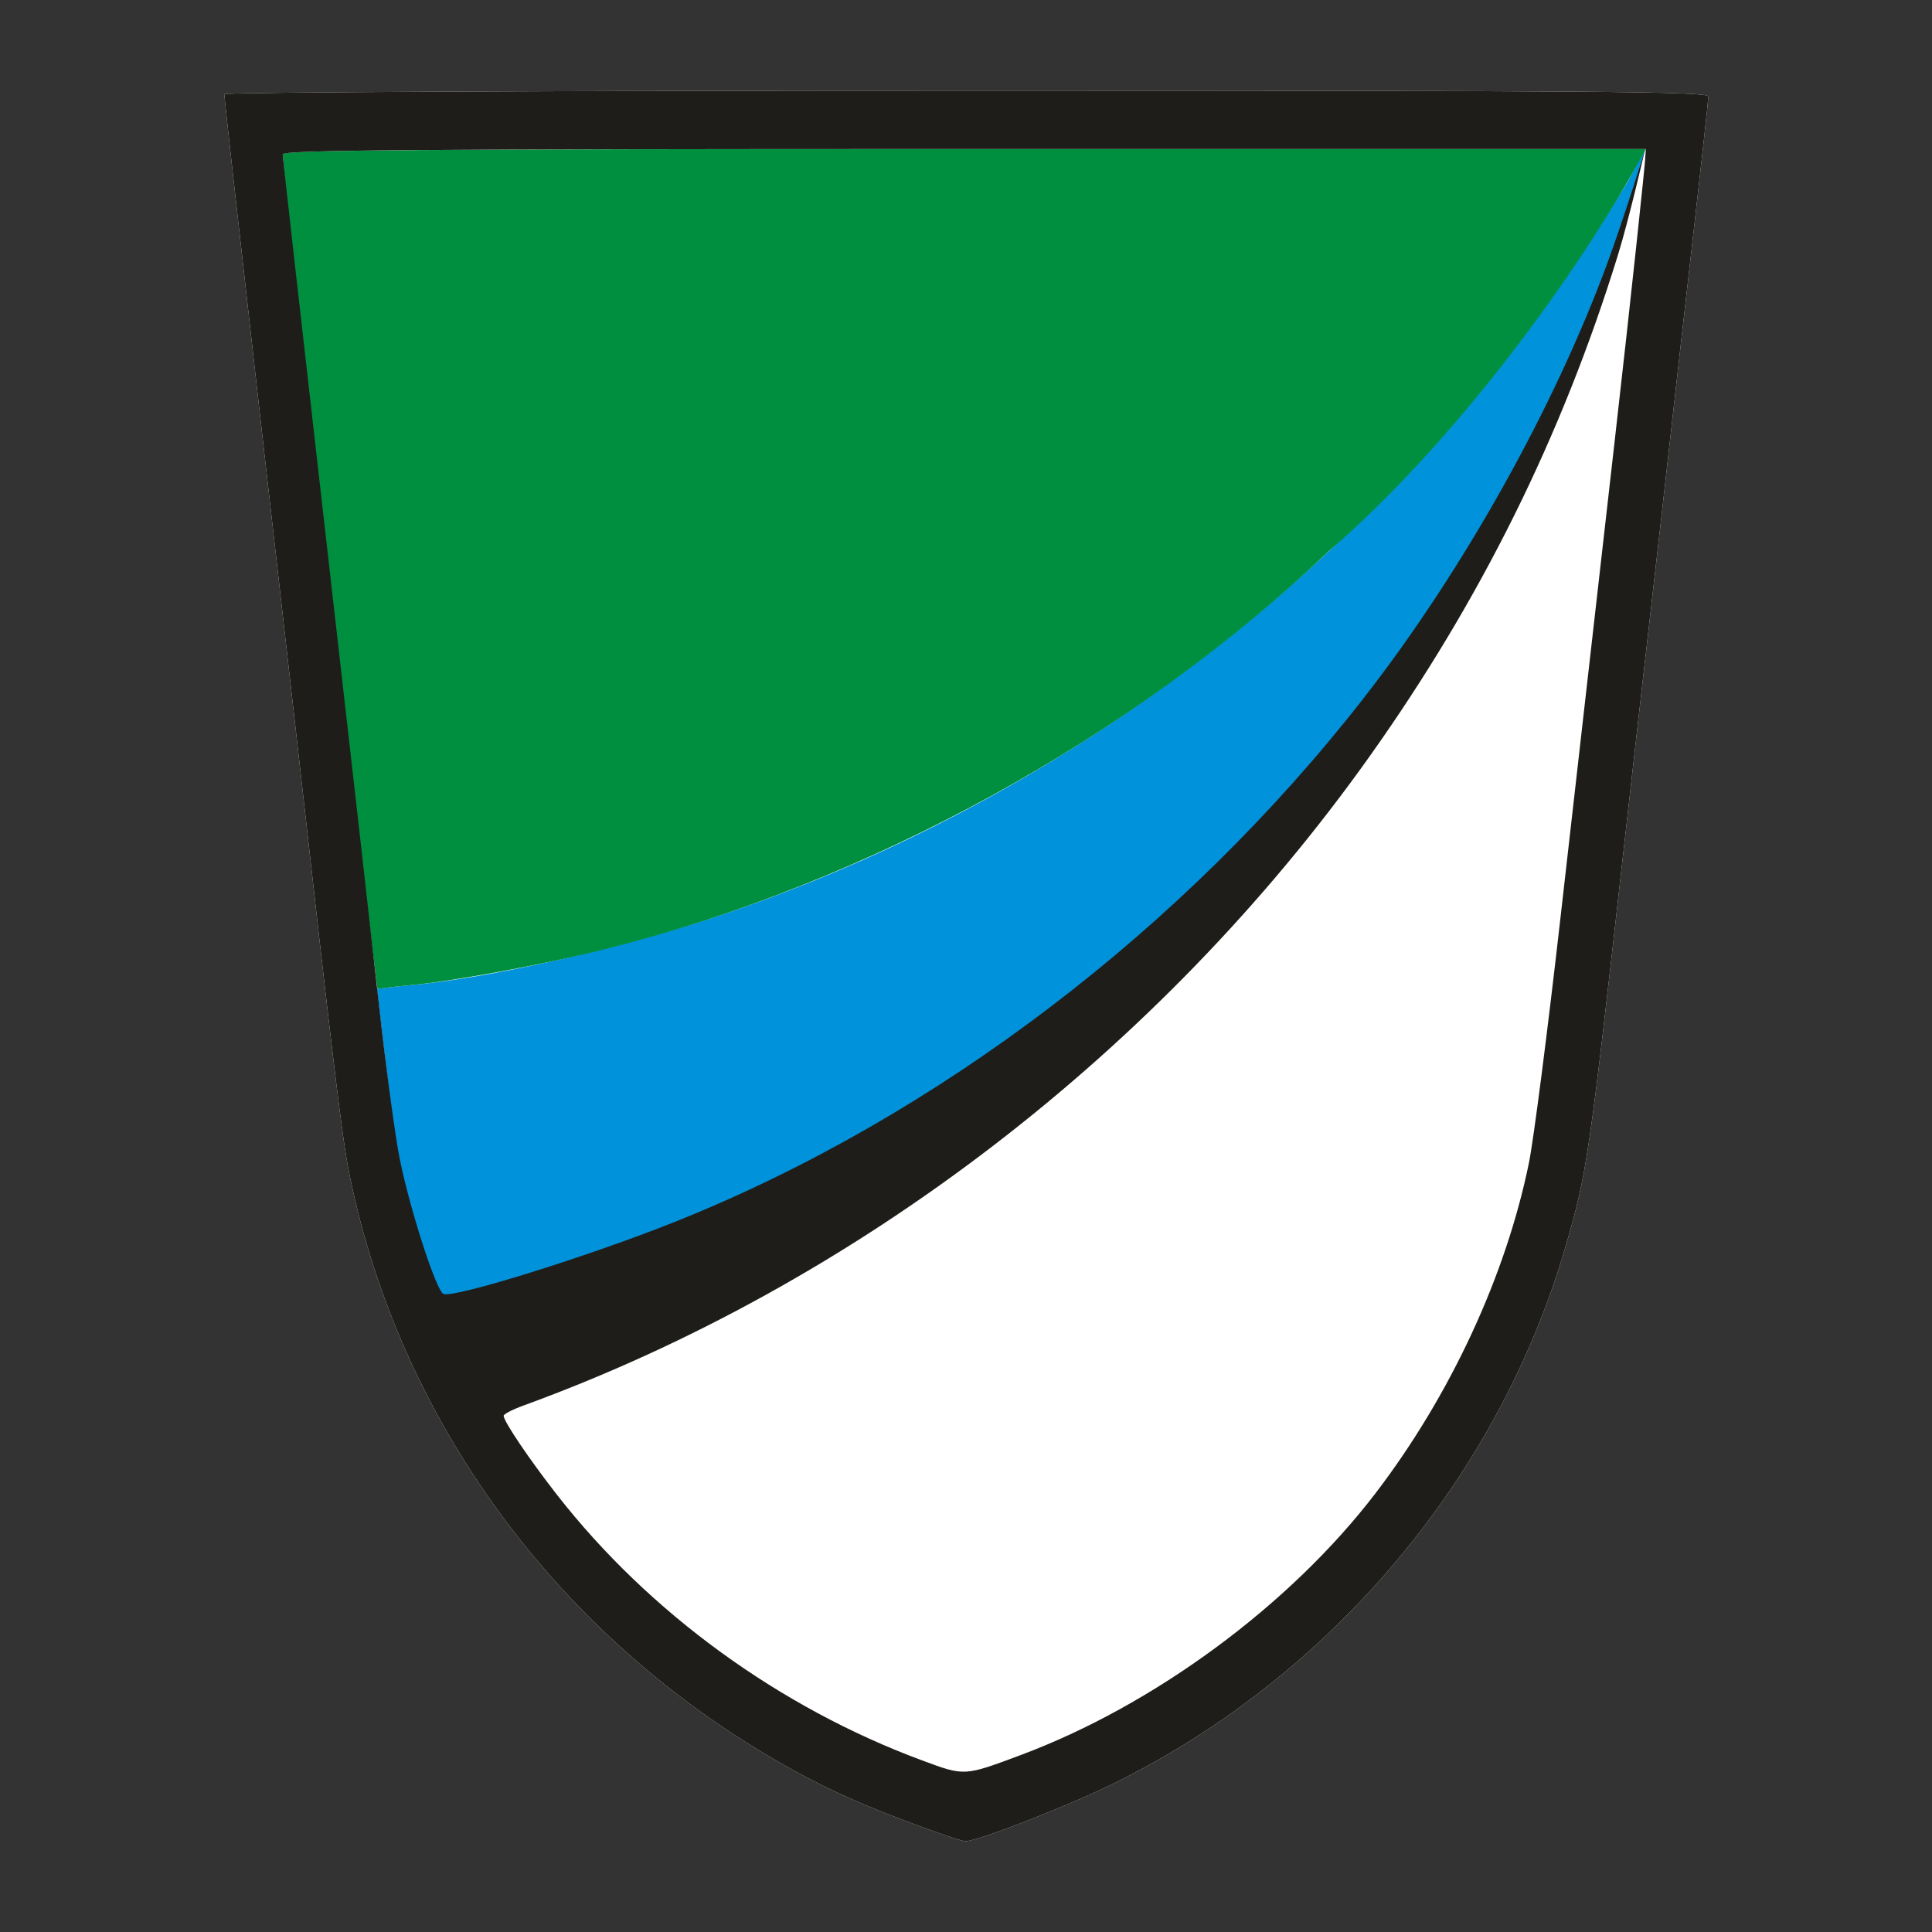
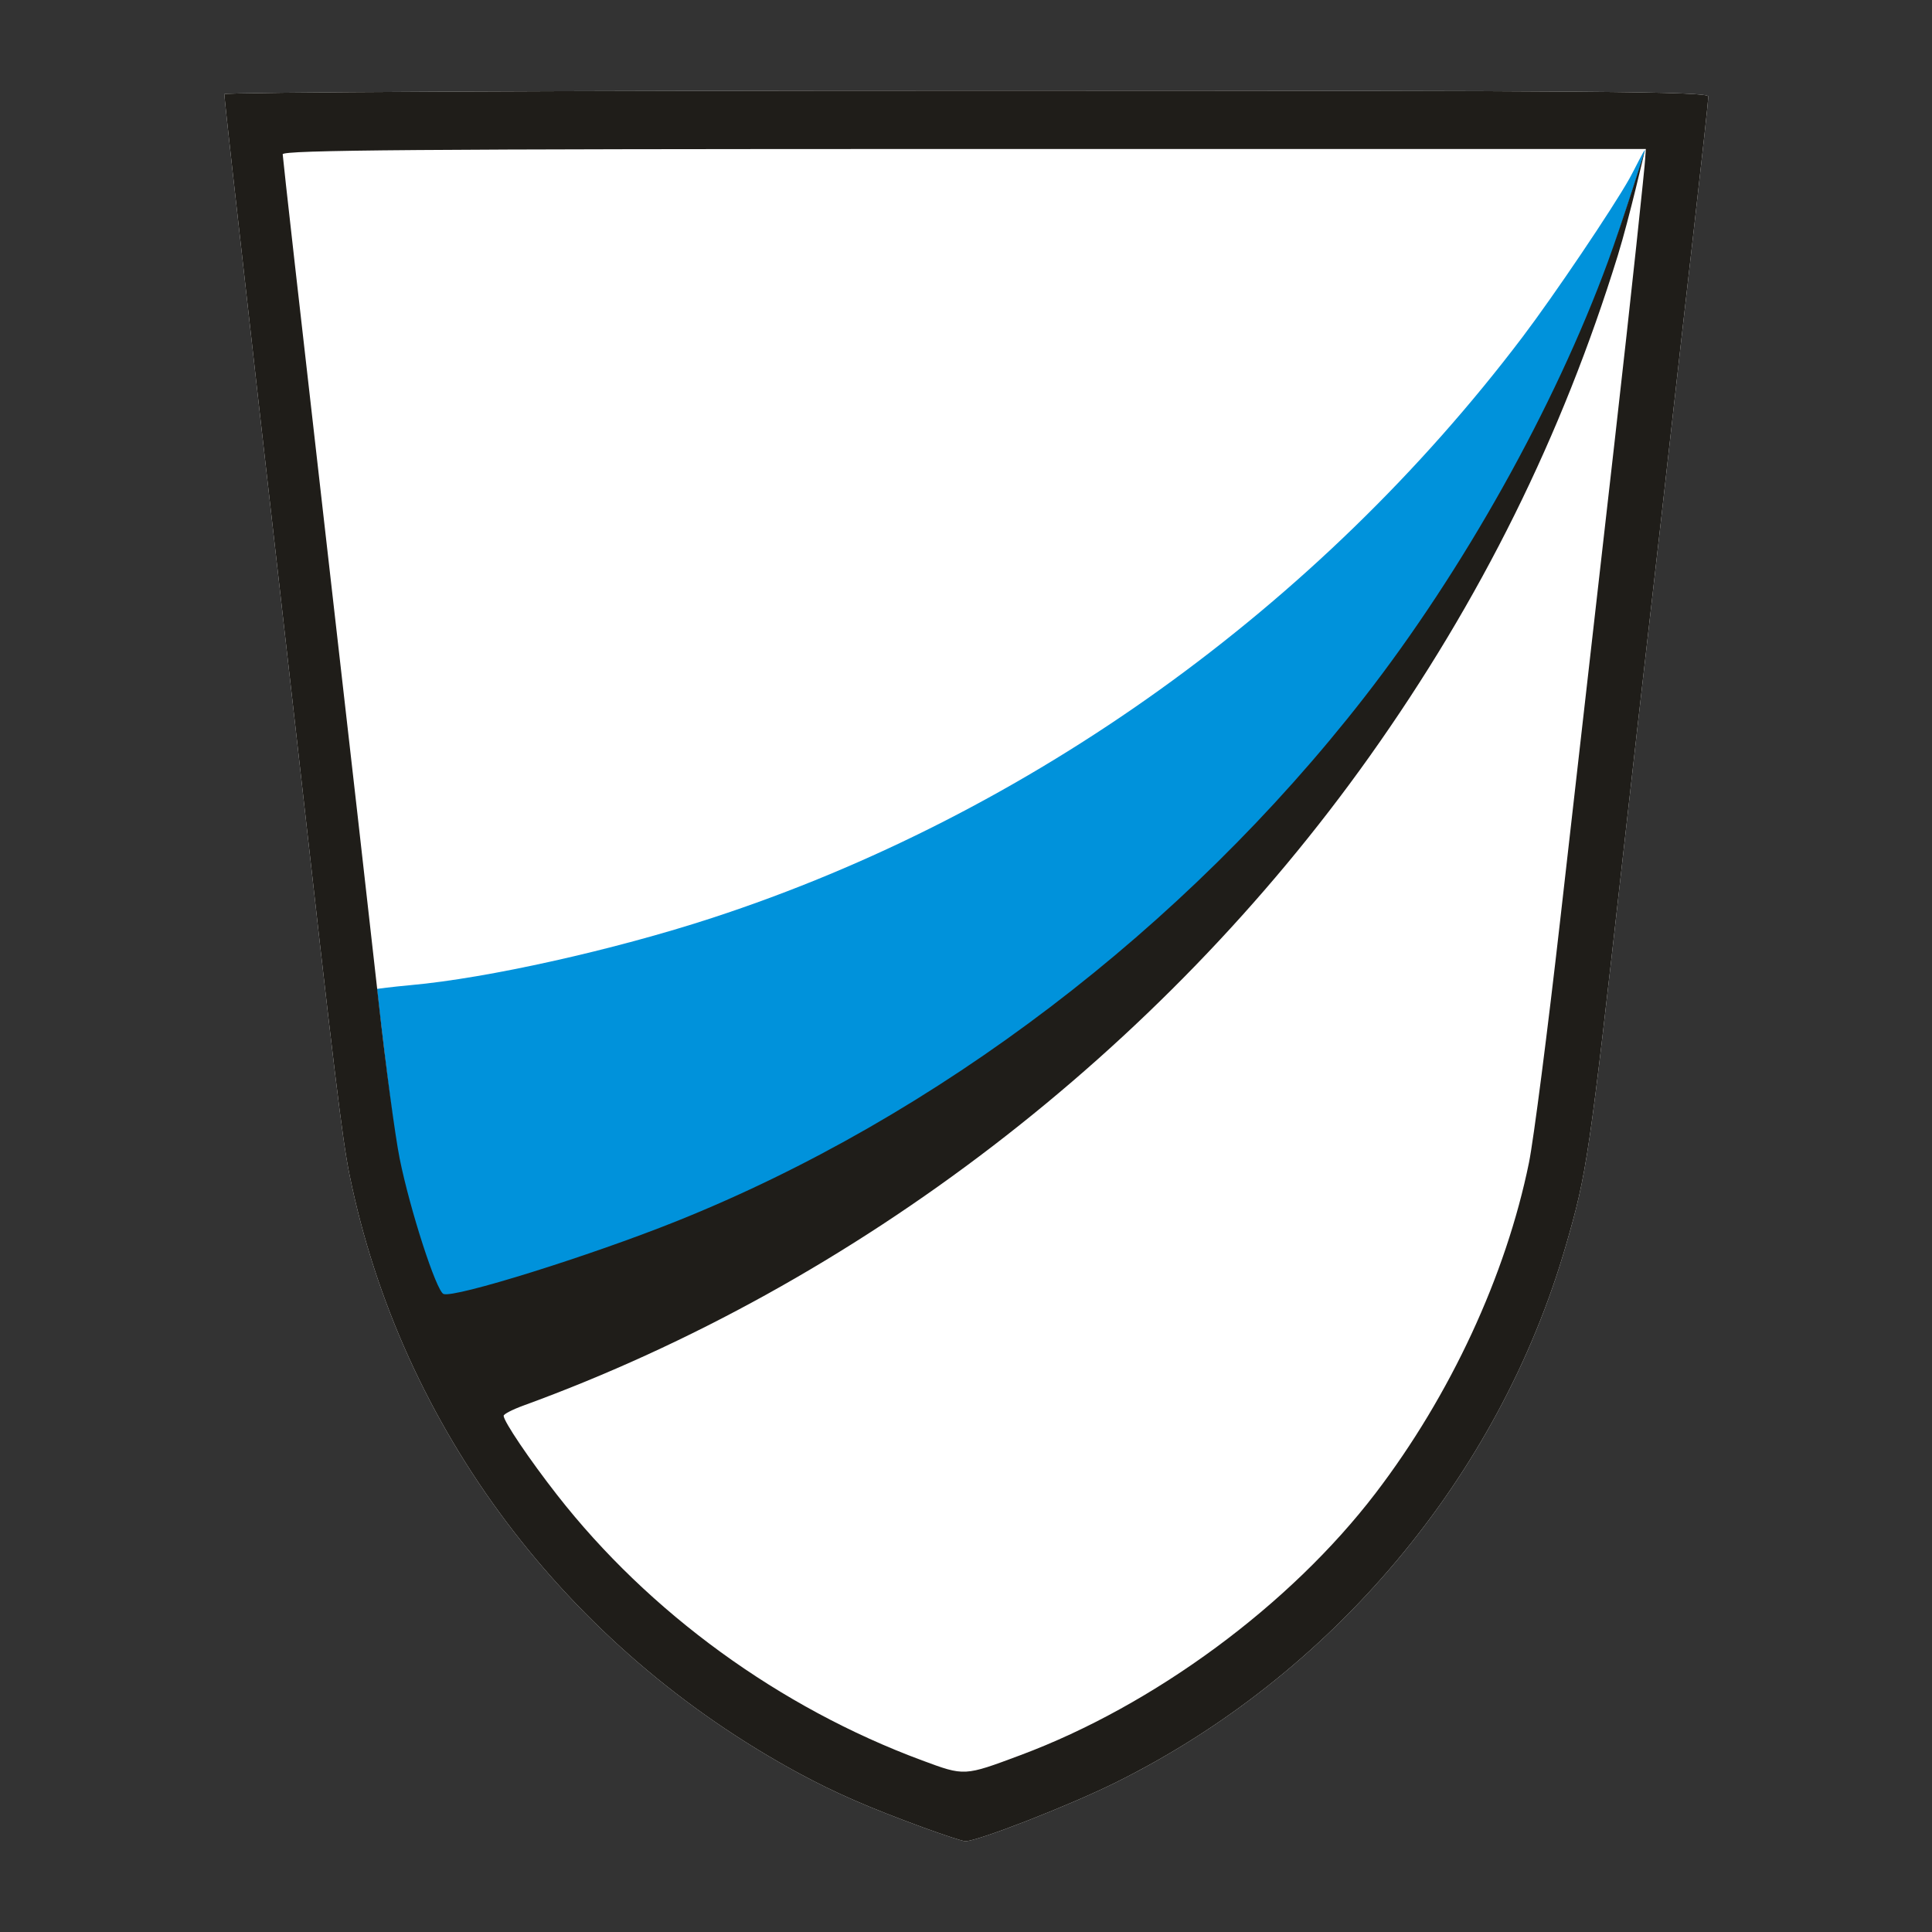
<svg xmlns="http://www.w3.org/2000/svg" xmlns:ns1="http://sodipodi.sourceforge.net/DTD/sodipodi-0.dtd" xmlns:ns2="http://www.inkscape.org/namespaces/inkscape" version="1.1" id="svg1017" xml:space="preserve" width="512" height="512" viewBox="0 0 512 512" ns1:docname="Grb-SI-1410.svg" ns2:version="1.2.2 (732a01da63, 2022-12-09, custom)">
  <rect x="0" y="0" width="512" height="512" fill="#333333" stroke="none" />
  <defs id="defs1021">
    <clipPath clipPathUnits="userSpaceOnUse" id="clipPath1071">
      <path d="m 179,244 h 27 v 53 h -27 z" id="path1069" />
    </clipPath>
    <clipPath clipPathUnits="userSpaceOnUse" id="clipPath1077">
      <path d="m 205.555,296.559 -26.473,-2.504 v -35.321 c 0.203,-19.425 25.863,-19.824 26.473,0" id="path1075" />
    </clipPath>
    <clipPath clipPathUnits="userSpaceOnUse" id="clipPath1087">
-       <path d="M 0,0 H 384 V 384 H 0 Z" id="path1085" />
-     </clipPath>
+       </clipPath>
    <clipPath clipPathUnits="userSpaceOnUse" id="clipPath1101">
-       <path d="M 0,0 H 384 V 384 H 0 Z" id="path1099" />
-     </clipPath>
+       </clipPath>
    <clipPath clipPathUnits="userSpaceOnUse" id="clipPath1115">
      <path d="M 0,0 H 384 V 384 H 0 Z" id="path1113" />
    </clipPath>
    <clipPath clipPathUnits="userSpaceOnUse" id="clipPath1129">
      <path d="M 0,0 H 384 V 384 H 0 Z" id="path1127" />
    </clipPath>
    <clipPath clipPathUnits="userSpaceOnUse" id="clipPath1143">
      <path d="M 0,0 H 384 V 384 H 0 Z" id="path1141" />
    </clipPath>
  </defs>
  <ns1:namedview pagecolor="#ffffff" bordercolor="#666666" borderopacity="1" objecttolerance="10" gridtolerance="10" guidetolerance="10" ns2:pageopacity="0" ns2:pageshadow="2" ns2:window-width="2490" ns2:window-height="1376" id="namedview1019" showgrid="false" ns2:zoom="1.8427228" ns2:cx="337.81533" ns2:cy="325.87648" ns2:window-x="0" ns2:window-y="0" ns2:window-maximized="1" ns2:current-layer="g1025" ns2:showpageshadow="2" ns2:pagecheckerboard="0" ns2:deskcolor="#d1d1d1" />
  <g id="g1025" ns2:groupmode="layer" ns2:label="Grb-SI-1000" transform="matrix(1.333,0,0,1.333,0,1.28e-5)">
    <g id="g199233" transform="matrix(1.105,0,0,1.105,-537.924,-24.875)">
      <path style="fill:#ffffff;stroke-width:0.75" d="m 652.796,351.266 c -9.662,-3.543 -15.699,-6.175 -22.125,-9.645 -42.02,-22.69 -71.733,-62.242 -80.988,-107.805 -1.299,-6.397 -2.716,-18.108 -9.392,-77.625 -1.064,-9.488 -2.596,-22.988 -3.404,-30 -1.358,-11.777 -4.697,-41.34 -8.252,-73.056 -0.805,-7.181 -1.464,-13.34 -1.464,-13.688 0,-0.347 60.075,-0.631 133.5,-0.631 114.639,0 133.5,0.15 133.5,1.062 0,0.584 -1.171,11.3 -2.601,23.812 -1.431,12.513 -3.294,28.994 -4.142,36.626 -0.847,7.631 -2.527,22.481 -3.734,33 -1.207,10.519 -3.403,29.925 -4.881,43.125 -6.094,54.427 -6.47,56.996 -10.252,70.072 -12.065,41.714 -42.079,77.474 -81.265,96.819 -8.398,4.146 -24.806,10.531 -26.846,10.446 -0.497,-0.021 -3.941,-1.151 -7.654,-2.513 z" id="path199227" ns1:nodetypes="sssssssssssssssss" />
      <path style="fill:#0092db;stroke-width:0.75" d="m 565.862,255.029 c -2.066,-5.063 -5.564,-15.353 -6.894,-21.472 -1.275,-5.863 -4.337,-33.128 -4.337,-33.128 0,0 2.647,-0.369 6.103,-0.68 13.811,-1.246 36.546,-6.318 54.229,-12.097 56.992,-18.626 108.94,-55.868 145.774,-104.507 5.629,-7.433 16.173,-23.061 19.235,-28.508 0.944,-1.679 2.652,-5.266 2.793,-5.125 0.14,0.14 -10.866,33.737 -12.848,37.822 -27.351,56.367 -61.639,102.789 -126.018,139.459 -19.031,10.84 -44.36,20.598 -64.175,26.082 -13.305,3.682 -13.248,3.663 -13.863,2.155 z" id="path199219" ns1:nodetypes="sscsssssssss" />
-       <path style="fill:#008f3e;stroke-width:0.75" d="m 537.671,50.228 c 0,-0.712 26.863,-0.912 122.625,-0.912 h 122.625 c -12.254,22.824 -34.904,53.294 -57.071,72.383 -35.186,33.534 -82.888,59.76 -130.213,71.588 -11.088,2.771 -27.307,5.775 -34.864,6.457 -2.829,0.255 -6.066,0.683 -6.066,0.683 -5.972,-49.472 -12.681,-100.078 -17.036,-150.2 z" id="path199217" ns1:nodetypes="csccsscc" />
      <path style="fill:#1f1d19;stroke-width:0.75" d="m 652.796,351.266 c -9.662,-3.543 -15.699,-6.175 -22.125,-9.645 -42.02,-22.69 -71.733,-62.242 -80.988,-107.805 -1.299,-6.397 -2.716,-18.108 -9.392,-77.625 -1.064,-9.488 -2.596,-22.988 -3.404,-30 -1.358,-11.777 -4.697,-41.34 -8.252,-73.056 -0.805,-7.181 -1.464,-13.34 -1.464,-13.688 0,-0.347 60.075,-0.631 133.5,-0.631 114.639,0 133.5,0.15 133.5,1.062 0,0.584 -1.171,11.3 -2.601,23.812 -1.431,12.513 -3.294,28.994 -4.142,36.626 -0.847,7.631 -2.527,22.481 -3.734,33 -1.207,10.519 -3.403,29.925 -4.881,43.125 -6.094,54.427 -6.47,56.996 -10.252,70.072 -12.065,41.714 -42.079,77.474 -81.265,96.819 -8.398,4.146 -24.806,10.531 -26.846,10.446 -0.497,-0.021 -3.941,-1.151 -7.654,-2.513 z m 17.625,-12.979 c 24.037,-8.972 48.478,-27 63.852,-47.096 13.469,-17.607 23.482,-39.18 27.627,-59.522 0.829,-4.069 3.36,-23.729 5.624,-43.688 2.264,-19.959 6.653,-58.564 9.754,-85.789 3.101,-27.225 5.53,-50.301 5.531,-51.229 l 0.112,-1.646 h -122.625 c -98.68,0 -122.625,0.186 -122.625,0.953 0,0.524 3.359,30.309 7.464,66.187 4.105,35.879 8.511,74.684 9.79,86.234 1.279,11.55 2.985,24.27 3.791,28.267 1.861,9.234 6.6,23.864 7.89,24.359 1.982,0.761 26.337,-6.845 41.94,-13.098 46.818,-18.761 91.284,-52.617 123.638,-94.137 17.902,-22.974 34.299,-52.284 43.925,-78.517 2.532,-6.901 6.638,-19.981 6.638,-19.981 0,0 -2.824,12.27 -4.858,18.856 -10.023,32.453 -24.677,62.031 -44.672,90.166 -37.699,53.046 -92.357,94.977 -152.233,116.786 -1.959,0.714 -3.562,1.541 -3.562,1.839 0,0.998 4.632,7.859 9.617,14.242 16.55,21.194 40.017,38.262 65.675,47.766 7.673,2.842 7.521,2.85 17.708,-0.952 z" id="path199215" ns1:nodetypes="ssssssssssssssssssssssccssssssssscssssssss" />
    </g>
  </g>
</svg>